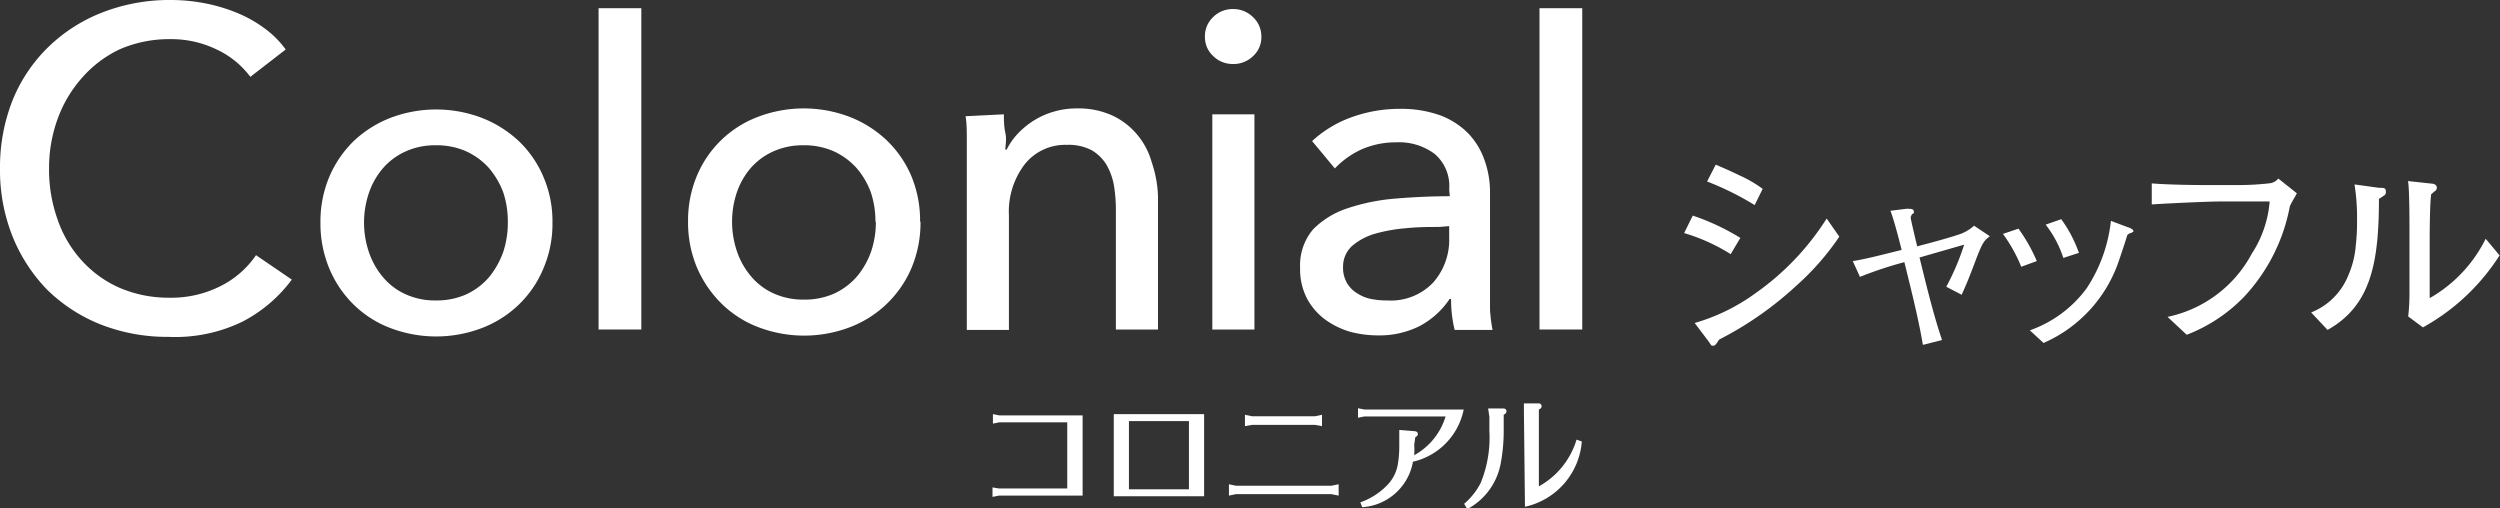
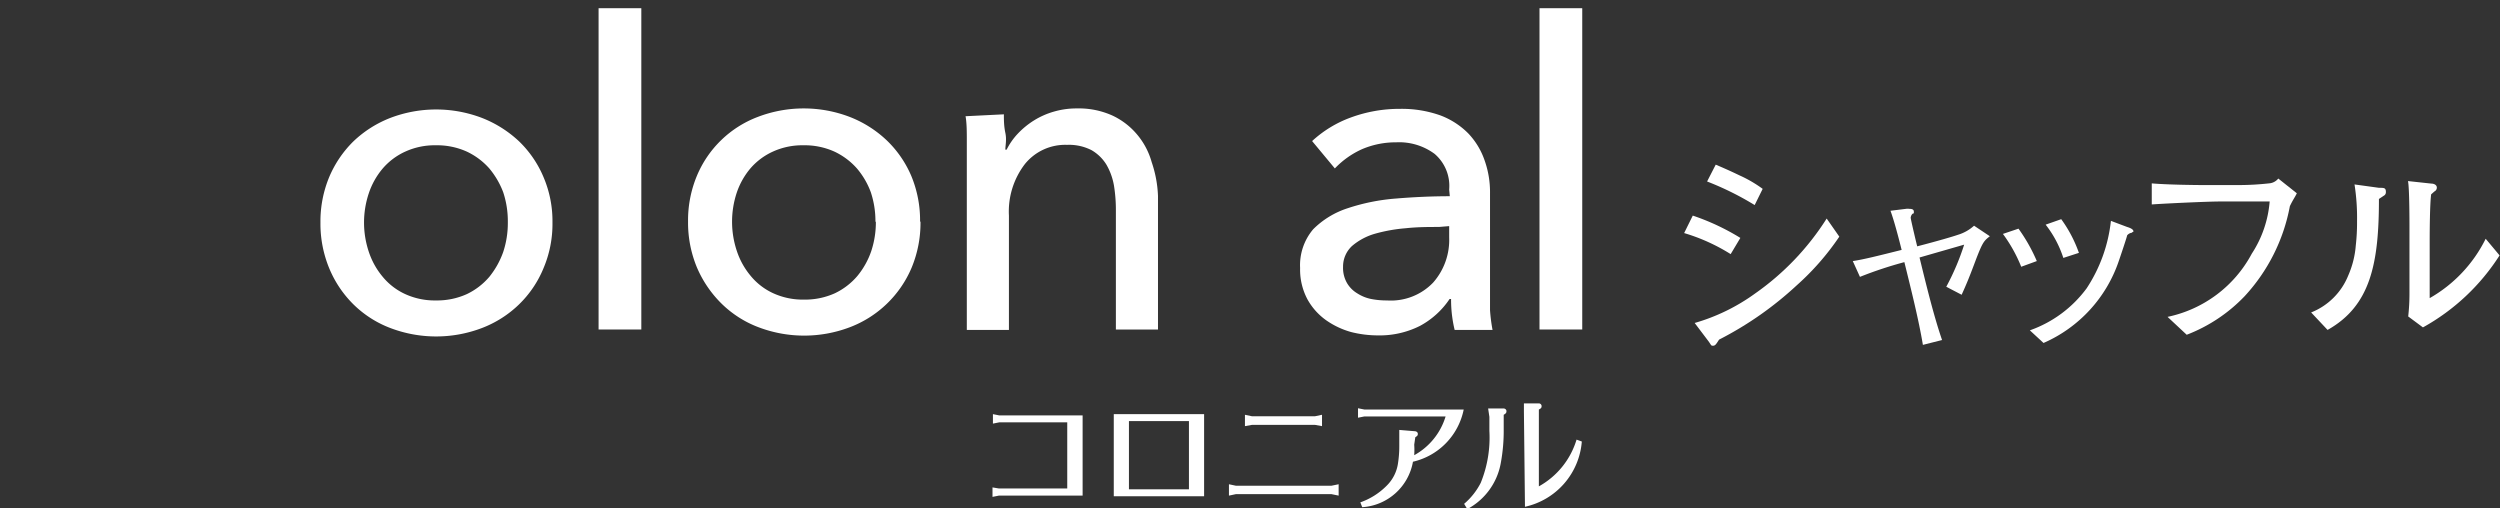
<svg xmlns="http://www.w3.org/2000/svg" width="118.74" height="24.14" viewBox="0 0 118.74 24.14">
  <rect x="0" y="0" width="118.74" height="24.14" fill="#333333" stroke="none" />
  <defs>
    <style>.cls-1{fill:#fff;}</style>
  </defs>
  <g id="レイヤー_2" data-name="レイヤー 2">
    <g id="レイヤー_1-2" data-name="レイヤー 1">
      <polygon class="cls-1" points="47.16 20.12 47.46 20.06 50.69 20.06 50.69 23.2 47.44 23.2 47.14 23.15 47.14 23.6 47.44 23.54 51.42 23.54 51.42 19.73 47.46 19.73 47.16 19.67 47.16 20.12" />
      <path class="cls-1" d="M53.62,20h2.85v3.24H53.62Zm-.72,3.57h4.29v-3.9H52.9Z" />
      <path class="cls-1" d="M63.24,23.07H58.7L58.37,23v.54l.33-.07h4.54l.34.07V23Zm-.78-3.3h-3l-.33-.07v.54l.33-.06h3l.33.06V19.7Z" />
      <path class="cls-1" d="M67.17,21.12a3.84,3.84,0,0,1,0,.5,3.13,3.13,0,0,0,1.49-1.84H64.8l-.3.06v-.45l.3.06h4.72a3.19,3.19,0,0,1-2.41,2.48,2.62,2.62,0,0,1-2.41,2.16l-.09-.23a3.28,3.28,0,0,0,1.25-.79A1.86,1.86,0,0,0,66.4,22a5.23,5.23,0,0,0,.06-.81V20.8l0-.38.72.06c.09,0,.16.05.16.12s0,.09-.12.17Z" />
      <path class="cls-1" d="M72.38,19.56l0-.4.7,0a.13.13,0,0,1,.14.12c0,.06,0,.11-.13.17v3.65a3.78,3.78,0,0,0,1.79-2.22l.25.09a3.45,3.45,0,0,1-2.7,3.1Zm-2.84,4.37a3.23,3.23,0,0,0,.79-1,5.69,5.69,0,0,0,.41-2.46v-.67l-.06-.4.73,0c.08,0,.14.06.14.12s0,.11-.13.18v.68A8.44,8.44,0,0,1,71.28,22a3.09,3.09,0,0,1-1.59,2.18Z" />
-       <path class="cls-1" d="M13.86,13.28a6.82,6.82,0,0,1-2.35,2A7.32,7.32,0,0,1,8,16a8.66,8.66,0,0,1-3.22-.59,7.66,7.66,0,0,1-2.55-1.66A7.84,7.84,0,0,1,.6,11.24,8.5,8.5,0,0,1,0,8,8.65,8.65,0,0,1,.61,4.73,7.4,7.4,0,0,1,2.32,2.21,7.67,7.67,0,0,1,4.89.58,8.8,8.8,0,0,1,8.13,0,8.51,8.51,0,0,1,9.7.15,7.93,7.93,0,0,1,11.23.6a6,6,0,0,1,1.34.75,4.53,4.53,0,0,1,1,1l-1.68,1.3a4.19,4.19,0,0,0-1.58-1.29,4.9,4.9,0,0,0-2.21-.5,5.86,5.86,0,0,0-2.41.48A5.49,5.49,0,0,0,3.9,3.69,6,6,0,0,0,2.74,5.64,6.81,6.81,0,0,0,2.33,8a7,7,0,0,0,.4,2.41,5.58,5.58,0,0,0,1.14,1.95,5.3,5.3,0,0,0,1.81,1.31,5.91,5.91,0,0,0,2.38.47,5.17,5.17,0,0,0,2.35-.52,4.44,4.44,0,0,0,1.75-1.5Z" />
      <path class="cls-1" d="M24.12,10.53a4.36,4.36,0,0,0-.22-1.4A3.94,3.94,0,0,0,23.24,8a3.3,3.3,0,0,0-1.07-.8,3.43,3.43,0,0,0-1.46-.3,3.37,3.37,0,0,0-1.46.3,3.1,3.1,0,0,0-1.07.8,3.55,3.55,0,0,0-.66,1.17,4.38,4.38,0,0,0,0,2.8,3.59,3.59,0,0,0,.66,1.18,3,3,0,0,0,1.07.82,3.37,3.37,0,0,0,1.46.3,3.43,3.43,0,0,0,1.46-.3,3.22,3.22,0,0,0,1.07-.82,4,4,0,0,0,.66-1.18,4.36,4.36,0,0,0,.22-1.4m2.12,0a5.37,5.37,0,0,1-.43,2.18,5.08,5.08,0,0,1-1.16,1.71,5.19,5.19,0,0,1-1.76,1.12,6.11,6.11,0,0,1-4.35,0,5.05,5.05,0,0,1-1.75-1.12,5.2,5.2,0,0,1-1.15-1.71,5.54,5.54,0,0,1-.42-2.18,5.49,5.49,0,0,1,.42-2.17,5.22,5.22,0,0,1,1.15-1.69,5.34,5.34,0,0,1,1.75-1.11,6.11,6.11,0,0,1,4.35,0,5.49,5.49,0,0,1,1.76,1.11,5.1,5.1,0,0,1,1.16,1.69,5.32,5.32,0,0,1,.43,2.17" />
      <path class="cls-1" d="M41.58,10.53a4.36,4.36,0,0,0-.22-1.4A3.73,3.73,0,0,0,40.7,8a3.3,3.3,0,0,0-1.07-.8,3.43,3.43,0,0,0-1.46-.3,3.37,3.37,0,0,0-1.46.3,3.1,3.1,0,0,0-1.07.8A3.55,3.55,0,0,0,35,9.13a4.38,4.38,0,0,0,0,2.8,3.59,3.59,0,0,0,.66,1.18,3,3,0,0,0,1.07.82,3.37,3.37,0,0,0,1.46.3,3.43,3.43,0,0,0,1.46-.3,3.22,3.22,0,0,0,1.07-.82,3.78,3.78,0,0,0,.66-1.18,4.36,4.36,0,0,0,.22-1.4m2.12,0a5.54,5.54,0,0,1-.42,2.18,5.18,5.18,0,0,1-2.93,2.83,6.11,6.11,0,0,1-4.35,0,5.05,5.05,0,0,1-1.75-1.12A5.36,5.36,0,0,1,33.1,12.7a5.54,5.54,0,0,1-.42-2.18,5.49,5.49,0,0,1,.42-2.17A5.08,5.08,0,0,1,36,5.55a6.11,6.11,0,0,1,4.35,0,5.38,5.38,0,0,1,1.76,1.11,5.12,5.12,0,0,1,1.17,1.69,5.49,5.49,0,0,1,.42,2.17" />
      <path class="cls-1" d="M47.68,5.43c0,.26,0,.55.07.88s0,.59,0,.8h.06a3.16,3.16,0,0,1,.53-.76,3.92,3.92,0,0,1,.77-.63,3.71,3.71,0,0,1,.95-.42,3.81,3.81,0,0,1,1.08-.15,3.88,3.88,0,0,1,1.7.34A3.41,3.41,0,0,1,54,6.38a3.49,3.49,0,0,1,.7,1.32A5.59,5.59,0,0,1,55,9.31v6.34h-2V10a7.34,7.34,0,0,0-.09-1.18,3,3,0,0,0-.36-1,2,2,0,0,0-.71-.69,2.35,2.35,0,0,0-1.16-.25,2.46,2.46,0,0,0-2,.91,3.7,3.7,0,0,0-.76,2.45v5.43h-2v-8c0-.27,0-.62,0-1s0-.82-.06-1.15Z" />
-       <path class="cls-1" d="M59.58,15.65h-2V5.43h2Zm.33-13.9a1.21,1.21,0,0,1-.4.92,1.32,1.32,0,0,1-.95.37,1.31,1.31,0,0,1-.94-.38,1.21,1.21,0,0,1-.39-.91,1.24,1.24,0,0,1,.39-.94,1.31,1.31,0,0,1,.94-.38,1.33,1.33,0,0,1,.95.38,1.25,1.25,0,0,1,.4.94" />
      <path class="cls-1" d="M68.34,10.78c-.51,0-1,0-1.57.06a7.62,7.62,0,0,0-1.46.26,2.91,2.91,0,0,0-1.09.58,1.33,1.33,0,0,0-.43,1,1.44,1.44,0,0,0,.18.75,1.38,1.38,0,0,0,.49.5,1.92,1.92,0,0,0,.66.27,3.84,3.84,0,0,0,.76.07,2.78,2.78,0,0,0,2.19-.85,3.06,3.06,0,0,0,.76-2.14v-.54ZM68.83,9a2,2,0,0,0-.69-1.69,2.83,2.83,0,0,0-1.83-.55,4.06,4.06,0,0,0-1.63.33A4.11,4.11,0,0,0,63.4,8l-1.08-1.3a5.47,5.47,0,0,1,1.84-1.12,6.69,6.69,0,0,1,2.34-.41,5.46,5.46,0,0,1,1.91.31,3.69,3.69,0,0,1,1.33.86,3.5,3.5,0,0,1,.77,1.27,4.5,4.5,0,0,1,.26,1.57v4.46c0,.35,0,.71,0,1.09a7.88,7.88,0,0,0,.12.94H69.09a6.15,6.15,0,0,1-.17-1.47h-.07a3.93,3.93,0,0,1-1.41,1.28,4.26,4.26,0,0,1-2,.45,5.2,5.2,0,0,1-1.27-.16A3.87,3.87,0,0,1,63,15.22a3,3,0,0,1-.9-1,3,3,0,0,1-.35-1.49,2.64,2.64,0,0,1,.62-1.84,4.09,4.09,0,0,1,1.64-1,9.57,9.57,0,0,1,2.29-.46c.84-.07,1.7-.11,2.56-.11Z" />
      <rect class="cls-1" x="28.43" y="0.39" width="2.03" height="15.26" />
      <rect class="cls-1" x="73.12" y="0.39" width="2.03" height="15.26" />
      <path class="cls-1" d="M82.2,12.07a8.93,8.93,0,0,0-2.21-1l.41-.83a10.94,10.94,0,0,1,2.26,1.06Zm3.14,1.48a16.33,16.33,0,0,1-3.69,2.58c-.13.2-.18.29-.28.29s-.08,0-.2-.18l-.68-.9a9.22,9.22,0,0,0,2.87-1.4,12.51,12.51,0,0,0,3.4-3.56l.6.86A12.31,12.31,0,0,1,85.34,13.55Zm-2-3.81a14,14,0,0,0-2.26-1.12l.41-.8c.23.1.57.24,1.13.51a6,6,0,0,1,1.1.64Z" />
      <path class="cls-1" d="M93.86,12.3c-.31.83-.44,1.15-.69,1.7l-.73-.38a11.63,11.63,0,0,0,.85-2l-2.12.61c.32,1.31.67,2.75,1.07,3.92l-.91.23c-.2-1.2-.56-2.63-.88-3.93a18.91,18.91,0,0,0-2.11.7L88,12.4c.53-.08,1.16-.24,2.32-.53-.14-.56-.35-1.37-.53-1.86l.73-.09a.55.55,0,0,1,.17,0c.06,0,.21,0,.21.13s0,.06-.07.11a.31.31,0,0,0-.08.18c0,.07.26,1.17.31,1.36,1-.26,1.68-.46,1.94-.55a2,2,0,0,0,.76-.43l.75.5C94.23,11.44,94.17,11.5,93.86,12.3Z" />
      <path class="cls-1" d="M96,12.67a7,7,0,0,0-.87-1.56l.74-.25a8,8,0,0,1,.87,1.54Zm5.22-1.61a.35.35,0,0,0-.19.12c0,.05-.32,1-.39,1.2a6.54,6.54,0,0,1-3.58,3.91l-.65-.6a5.71,5.71,0,0,0,2.7-2,7.23,7.23,0,0,0,1.15-3.2l.77.29q.3.09.3.21C101.35,11,101.31,11,101.24,11.06ZM98,12.25a5.11,5.11,0,0,0-.84-1.58l.74-.26a6.22,6.22,0,0,1,.84,1.6Z" />
      <path class="cls-1" d="M108.76,9.79a8.62,8.62,0,0,1-2.15,4.28,7.54,7.54,0,0,1-2.75,1.83l-.91-.85a5.9,5.9,0,0,0,4-3,5.3,5.3,0,0,0,.85-2.48h-2.37c-.55,0-2.52.09-3.23.14v-1c.66.06,2,.08,2.5.08h1.66a13.16,13.16,0,0,0,1.4-.08.62.62,0,0,0,.45-.23l.88.7C109,9.37,108.92,9.46,108.76,9.79Z" />
      <path class="cls-1" d="M113.26,9.27l-.27.18c0,3.05-.39,5.07-2.44,6.22l-.78-.83a3.15,3.15,0,0,0,1.76-1.75,4.39,4.39,0,0,0,.36-1.43,9.43,9.43,0,0,0,.06-1.15,10.16,10.16,0,0,0-.12-1.75l1.16.16c.25,0,.33,0,.33.2A.19.19,0,0,1,113.26,9.27Zm1.82,6.28-.7-.52a9.61,9.61,0,0,0,.06-1.1c0-.33,0-.86,0-1.18v-2c0-.16,0-1.84-.07-2.15l1.11.12c.12,0,.26.06.26.19a.2.2,0,0,1-.11.18l-.16.14c-.06.44-.07,1.7-.07,2.18v2.75a6.61,6.61,0,0,0,2.66-2.82l.66.79A10.15,10.15,0,0,1,115.08,15.55Z" />
    </g>
  </g>
</svg>